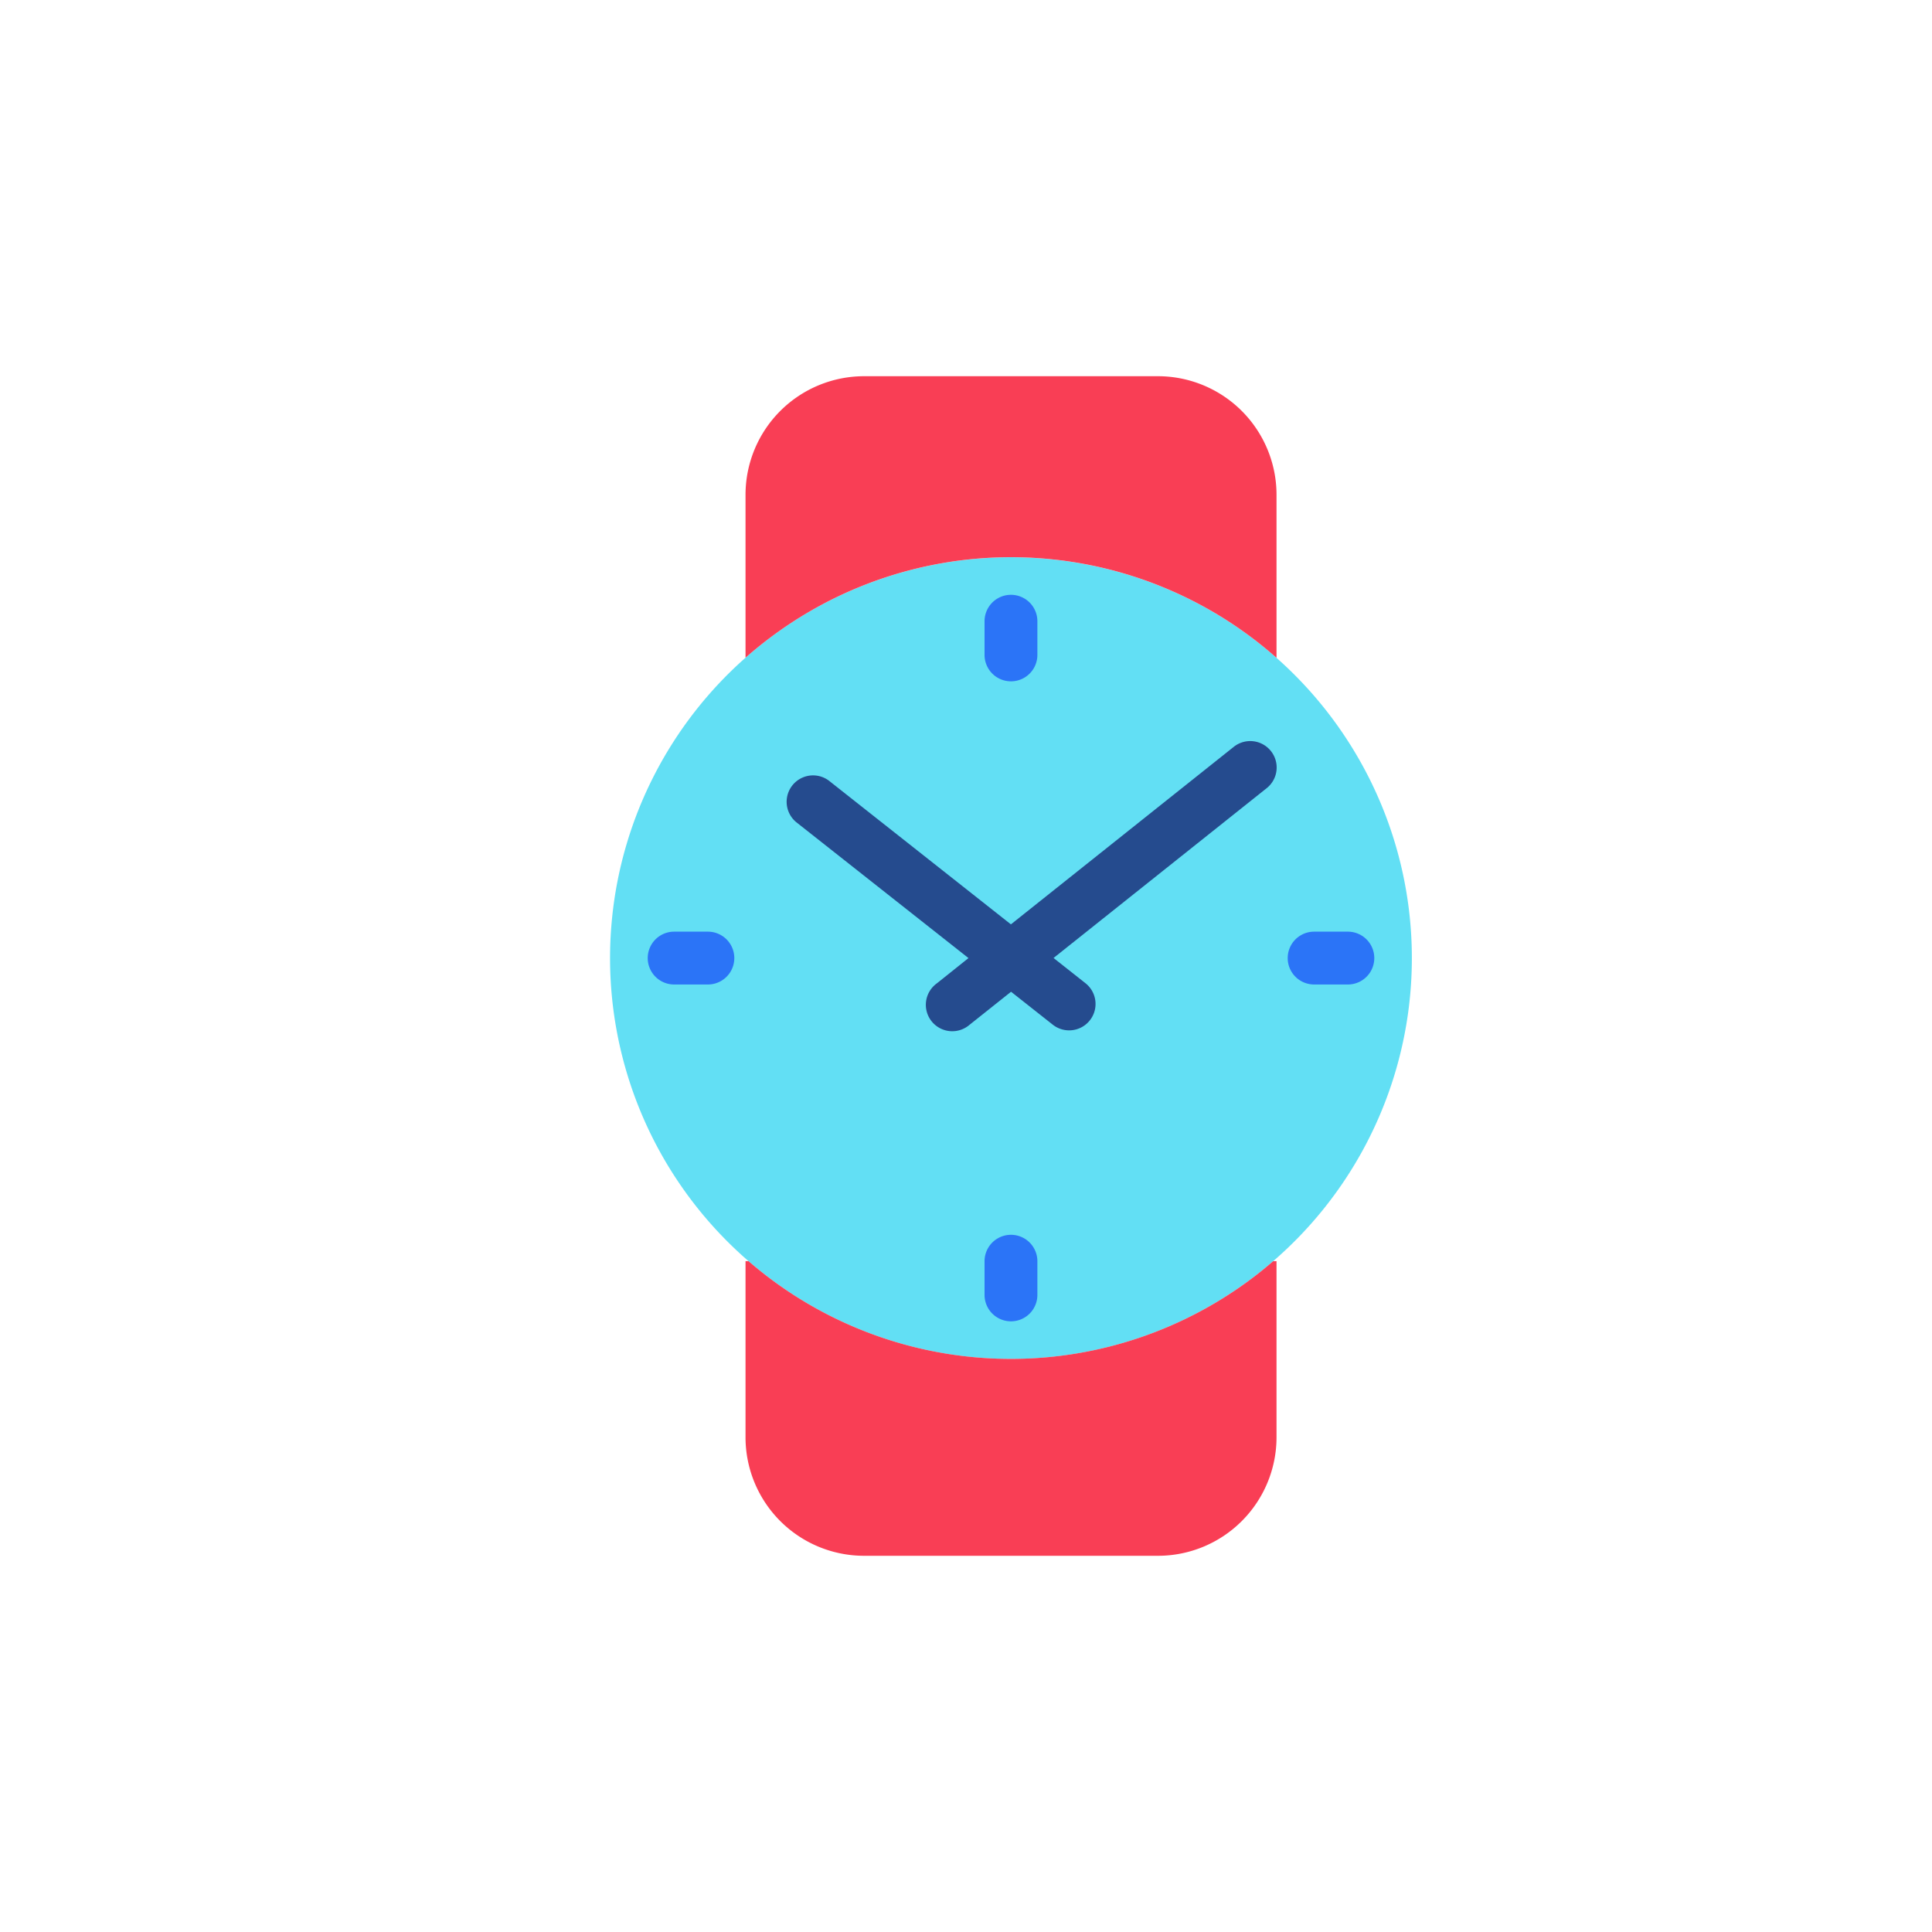
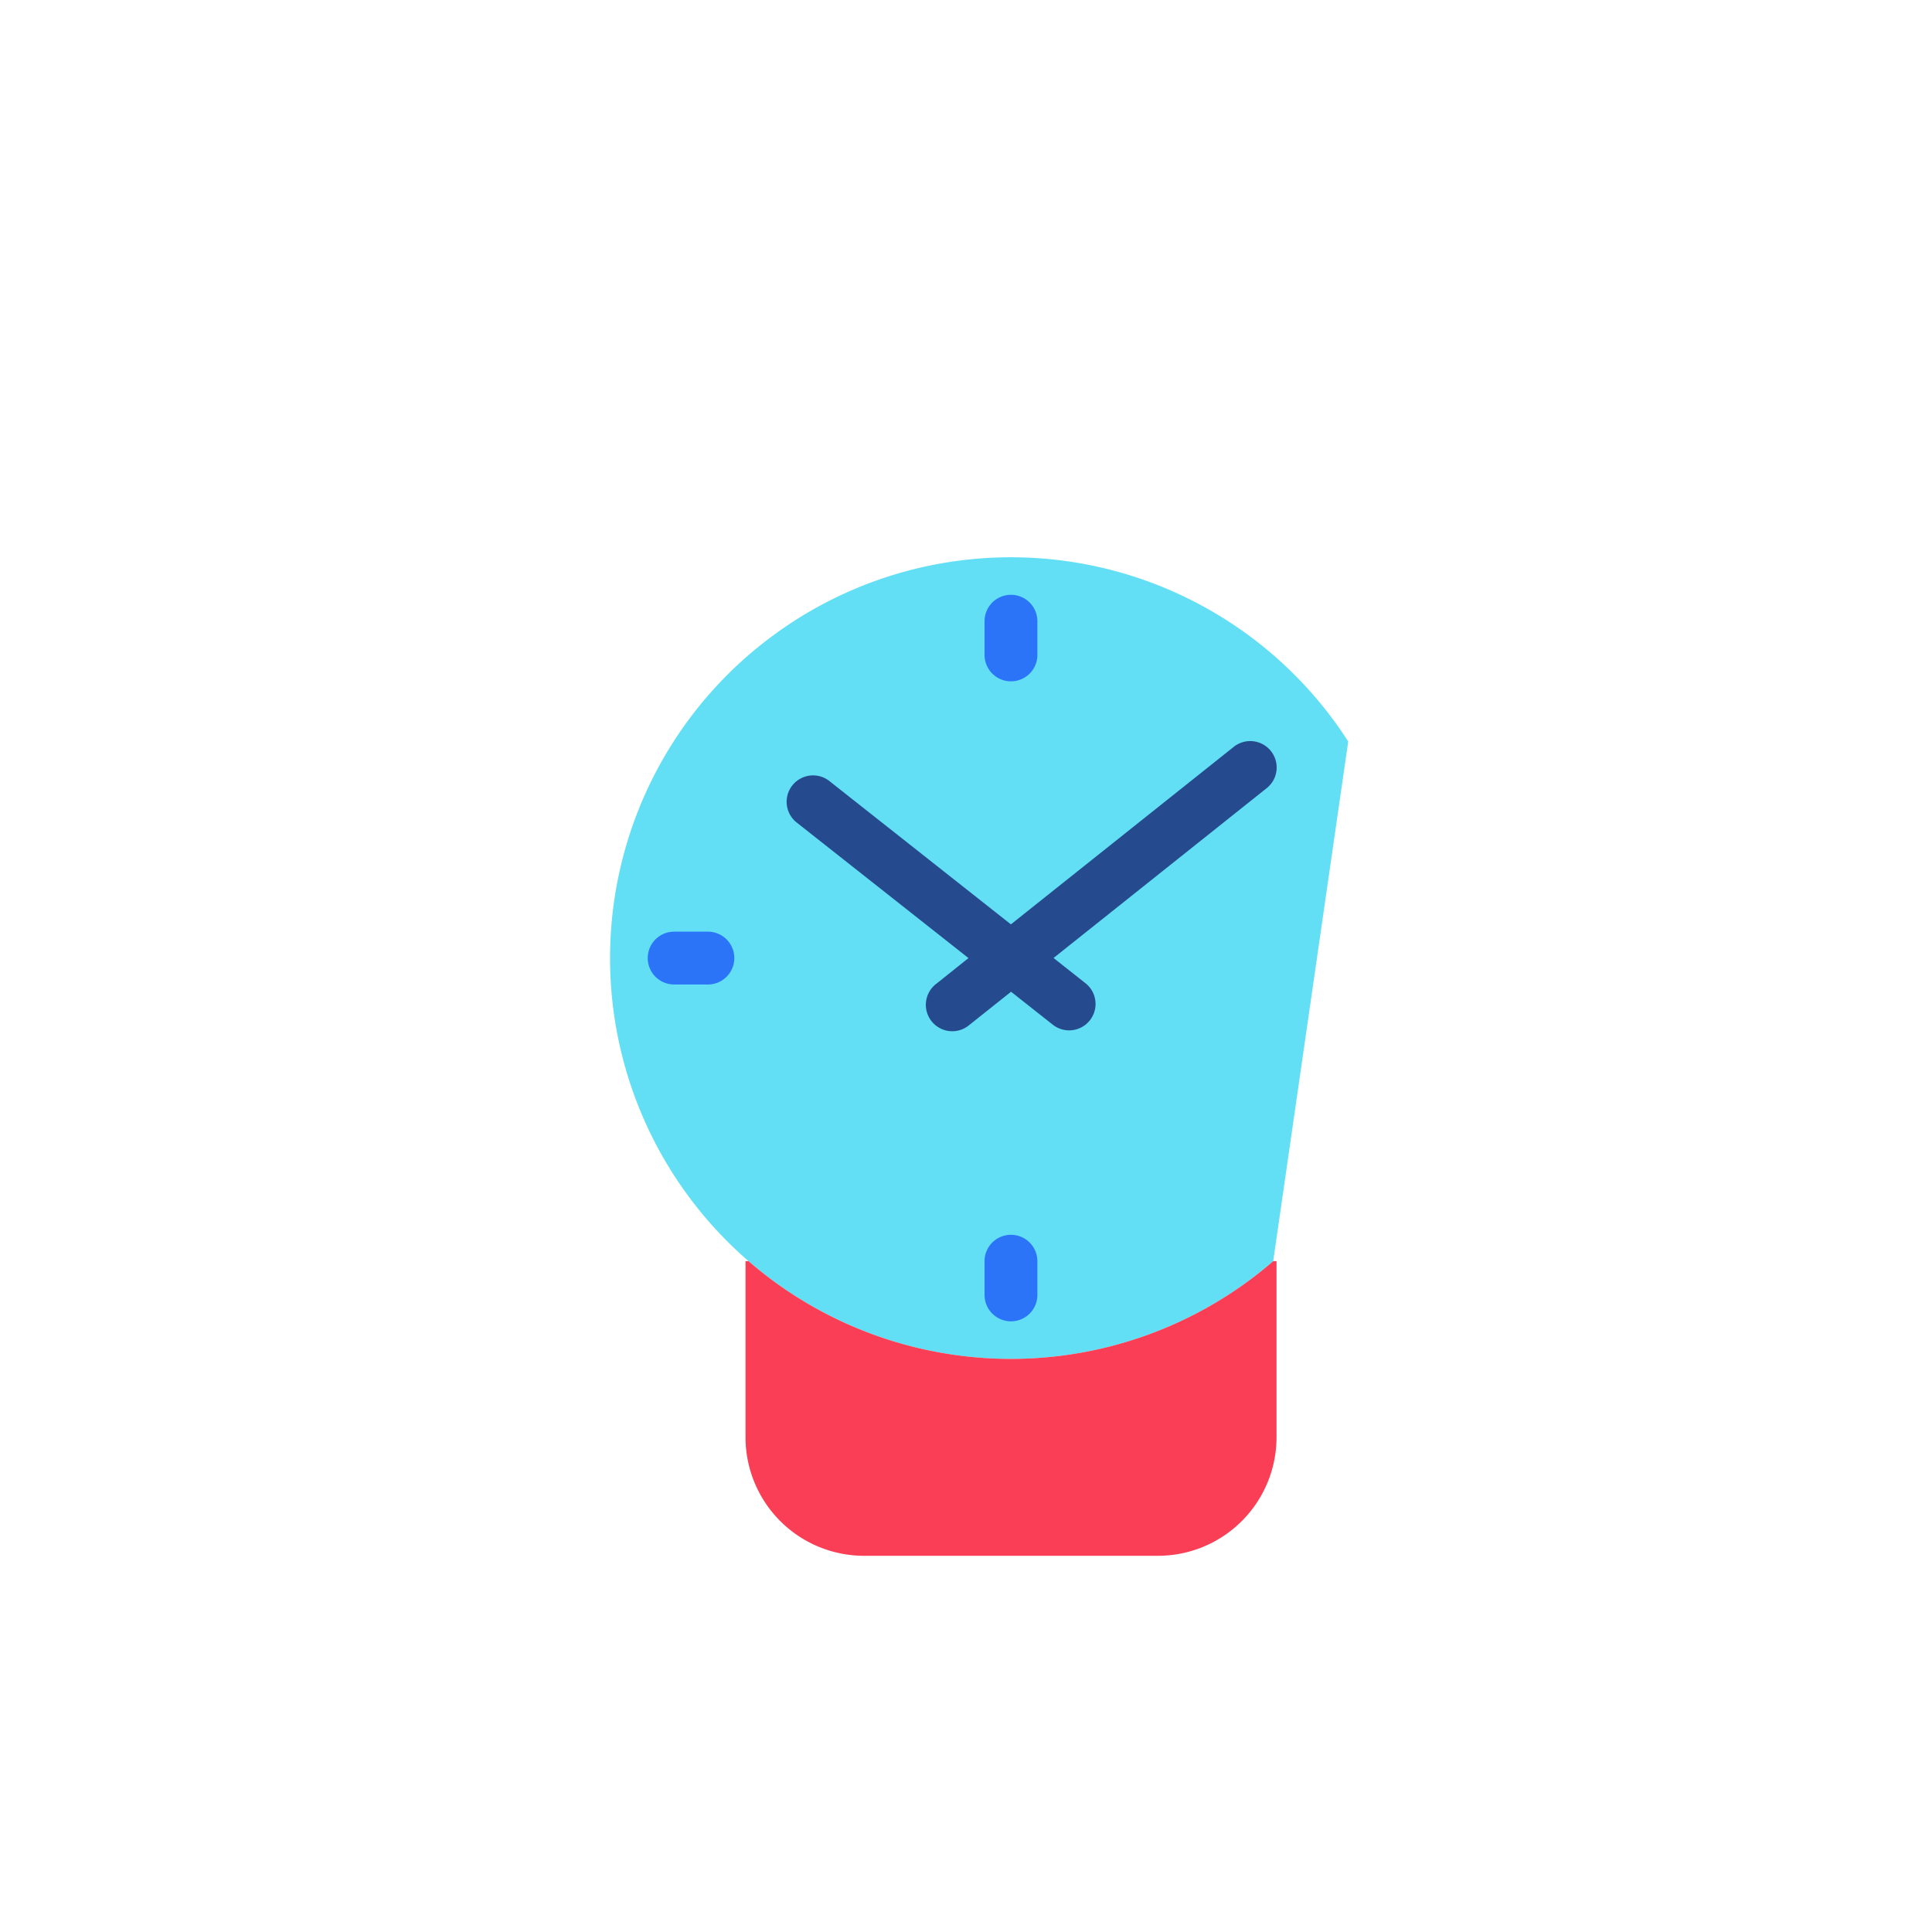
<svg xmlns="http://www.w3.org/2000/svg" width="128" height="128" viewBox="0 0 128 128">
  <title>WATCH</title>
  <g>
-     <path d="M89.323,49.125a26.556,26.556,0,0,0-36.7-7.99,27.061,27.061,0,0,0-3.23,2.44,26.555,26.555,0,0,0,31.94,42.24,26.1,26.1,0,0,0,3.02-2.26A26.534,26.534,0,0,0,89.323,49.125Z" fill="#62dff4" />
+     <path d="M89.323,49.125a26.556,26.556,0,0,0-36.7-7.99,27.061,27.061,0,0,0-3.23,2.44,26.555,26.555,0,0,0,31.94,42.24,26.1,26.1,0,0,0,3.02-2.26Z" fill="#62dff4" />
    <path d="M84.2,49.758a1.75,1.75,0,0,0-2.459-.279L66.975,61.241,54.927,51.729a1.75,1.75,0,0,0-2.168,2.747l11.405,9L62.05,65.164A1.75,1.75,0,1,0,64.229,67.9l2.756-2.194,2.764,2.182a1.749,1.749,0,0,0,2.168-2.746L69.8,63.469,83.923,52.217A1.749,1.749,0,0,0,84.2,49.758Z" fill="#254b8e" />
    <g>
      <path d="M66.979,45.14a1.751,1.751,0,0,1-1.75-1.75V41.158a1.75,1.75,0,0,1,3.5,0V43.39A1.75,1.75,0,0,1,66.979,45.14Z" fill="#2b74f7" />
      <path d="M66.979,87.541a1.75,1.75,0,0,1-1.75-1.75V83.559a1.75,1.75,0,0,1,3.5,0v2.232A1.749,1.749,0,0,1,66.979,87.541Z" fill="#2b74f7" />
    </g>
    <g>
-       <path d="M89.3,65.225H87.064a1.75,1.75,0,0,1,0-3.5H89.3a1.75,1.75,0,1,1,0,3.5Z" fill="#2b74f7" />
      <path d="M46.9,65.225H44.664a1.75,1.75,0,0,1,0-3.5H46.9a1.75,1.75,0,1,1,0,3.5Z" fill="#2b74f7" />
    </g>
-     <path d="M84.573,32.784v10.8a26.544,26.544,0,0,0-31.95-2.45,27.061,27.061,0,0,0-3.23,2.44V32.784a7.859,7.859,0,0,1,7.859-7.859H76.713A7.86,7.86,0,0,1,84.573,32.784Z" fill="#f93e55" />
    <path d="M84.573,83.555V95.219a7.856,7.856,0,0,1-7.856,7.856H57.248a7.855,7.855,0,0,1-7.855-7.856V83.555h.2a26.564,26.564,0,0,0,31.74,2.26,26.1,26.1,0,0,0,3.02-2.26Z" fill="#f93e55" />
  </g>
</svg>